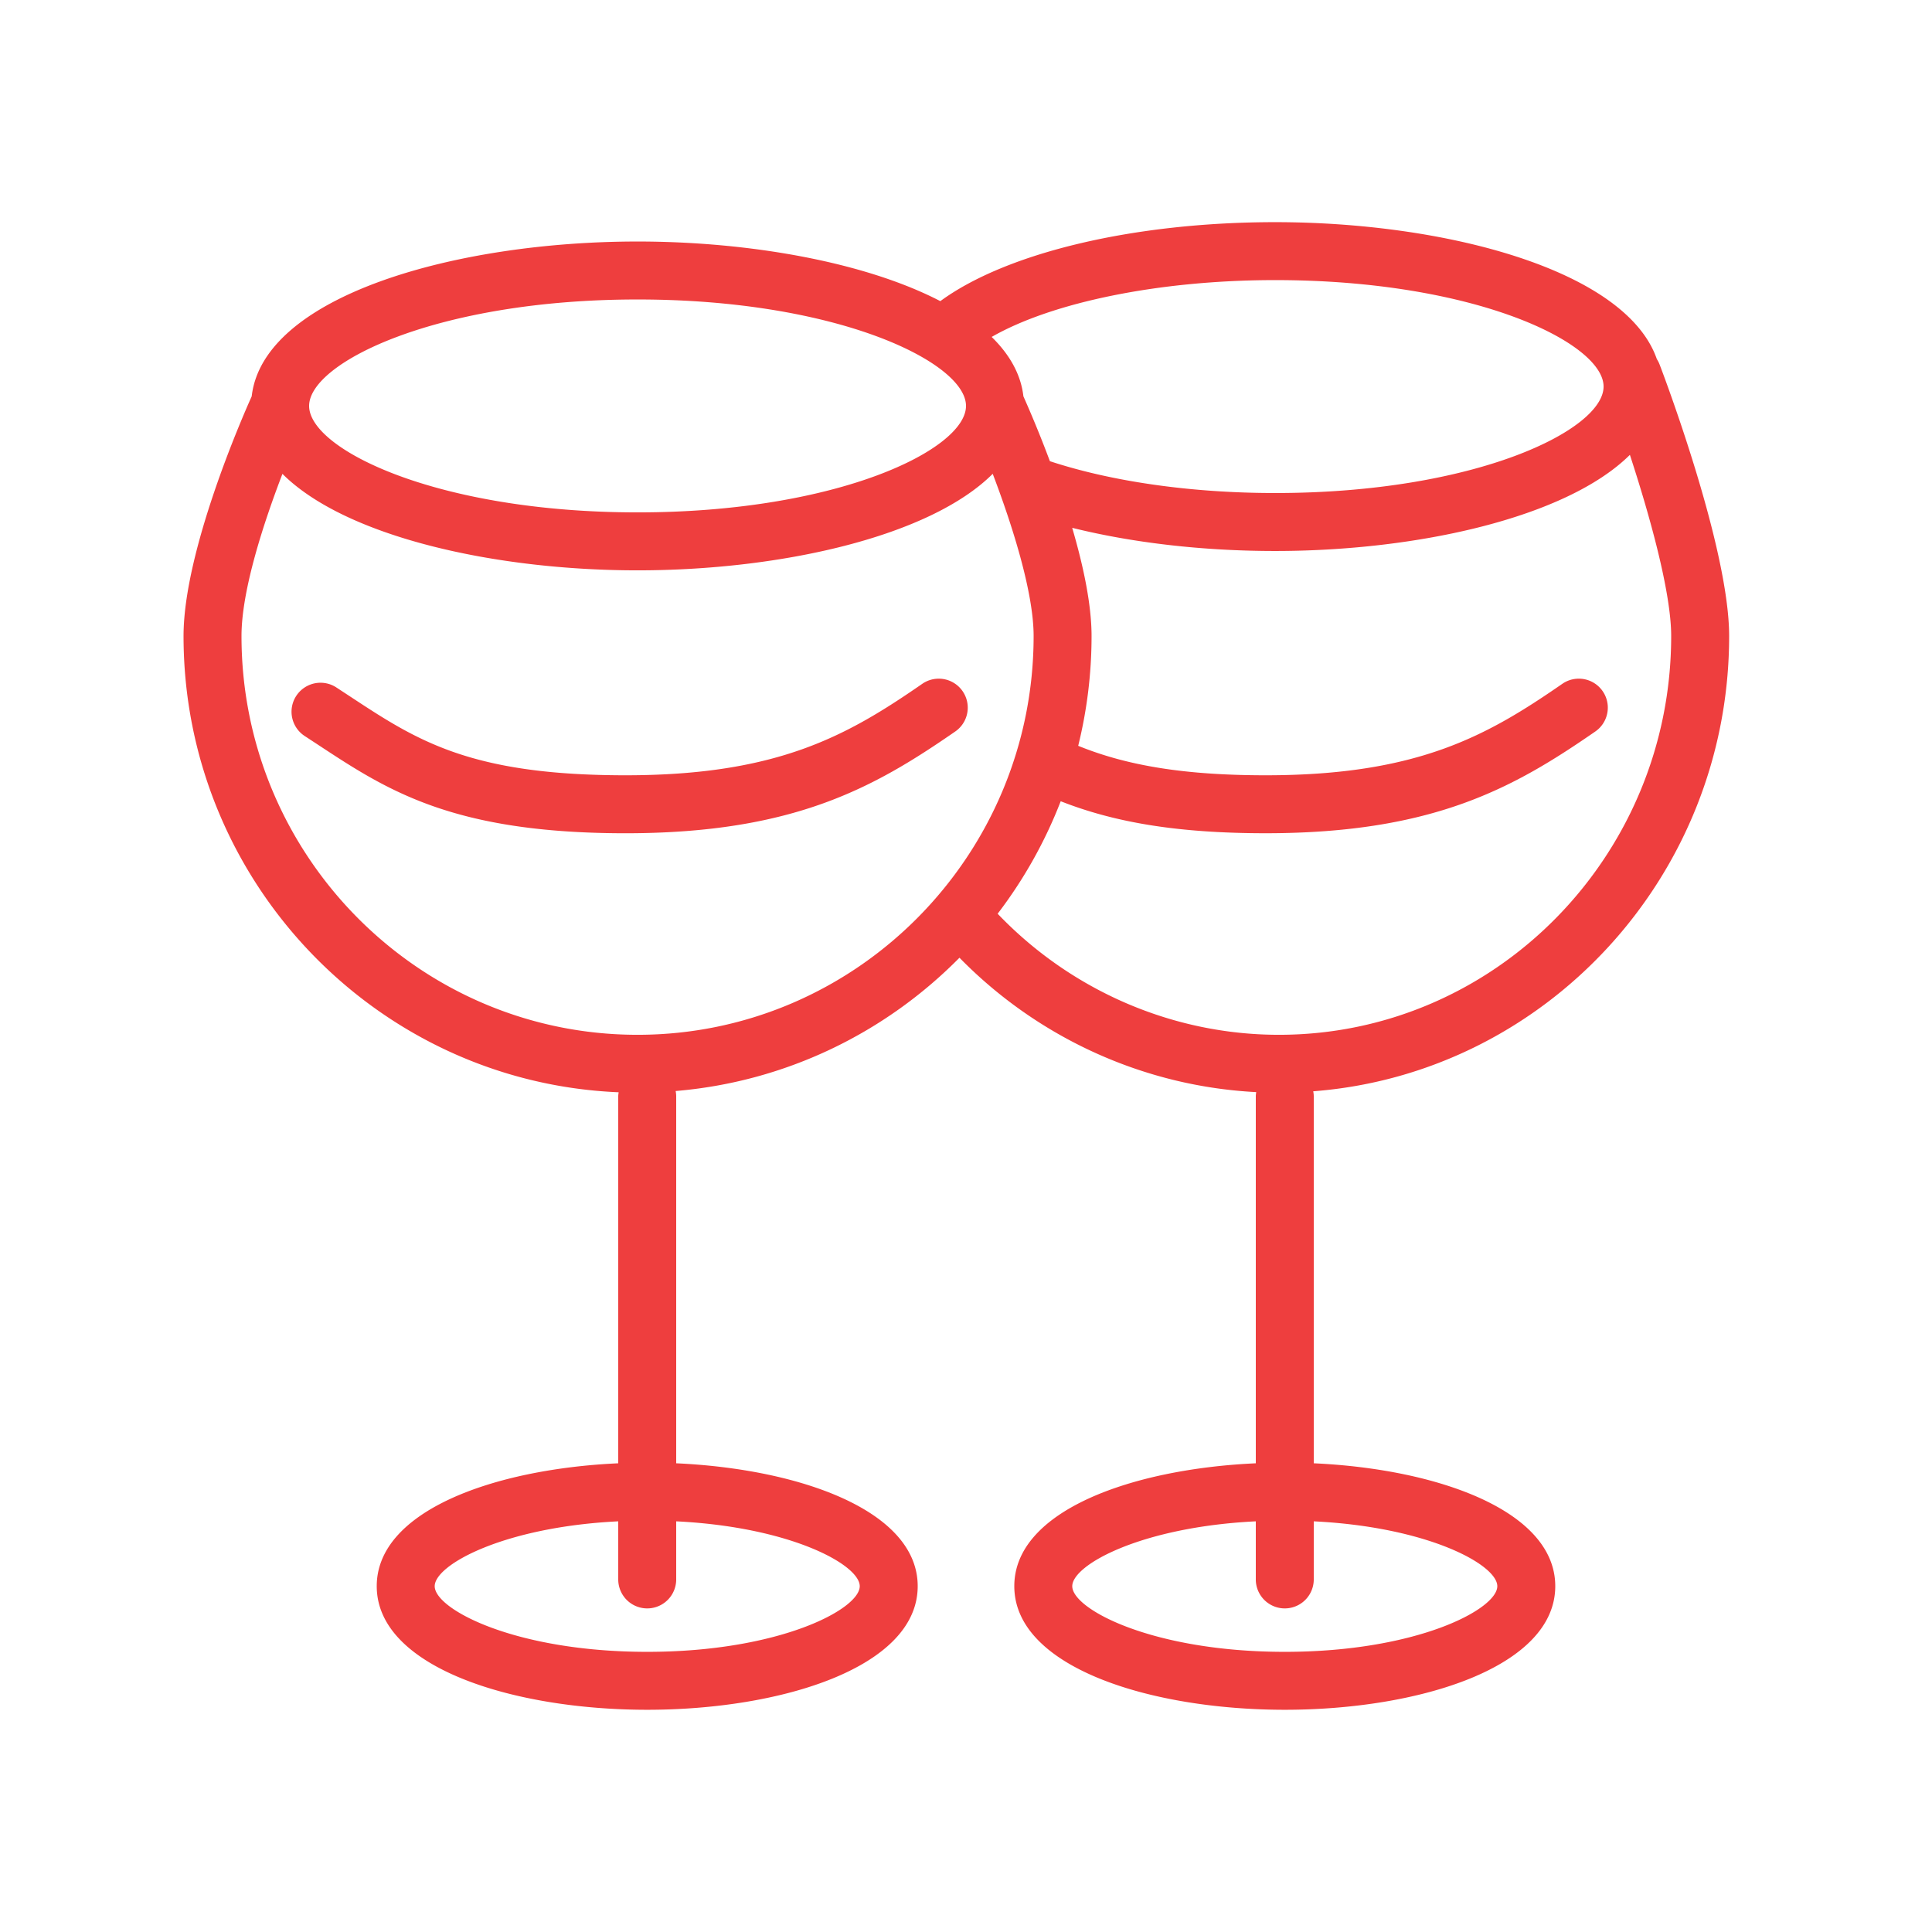
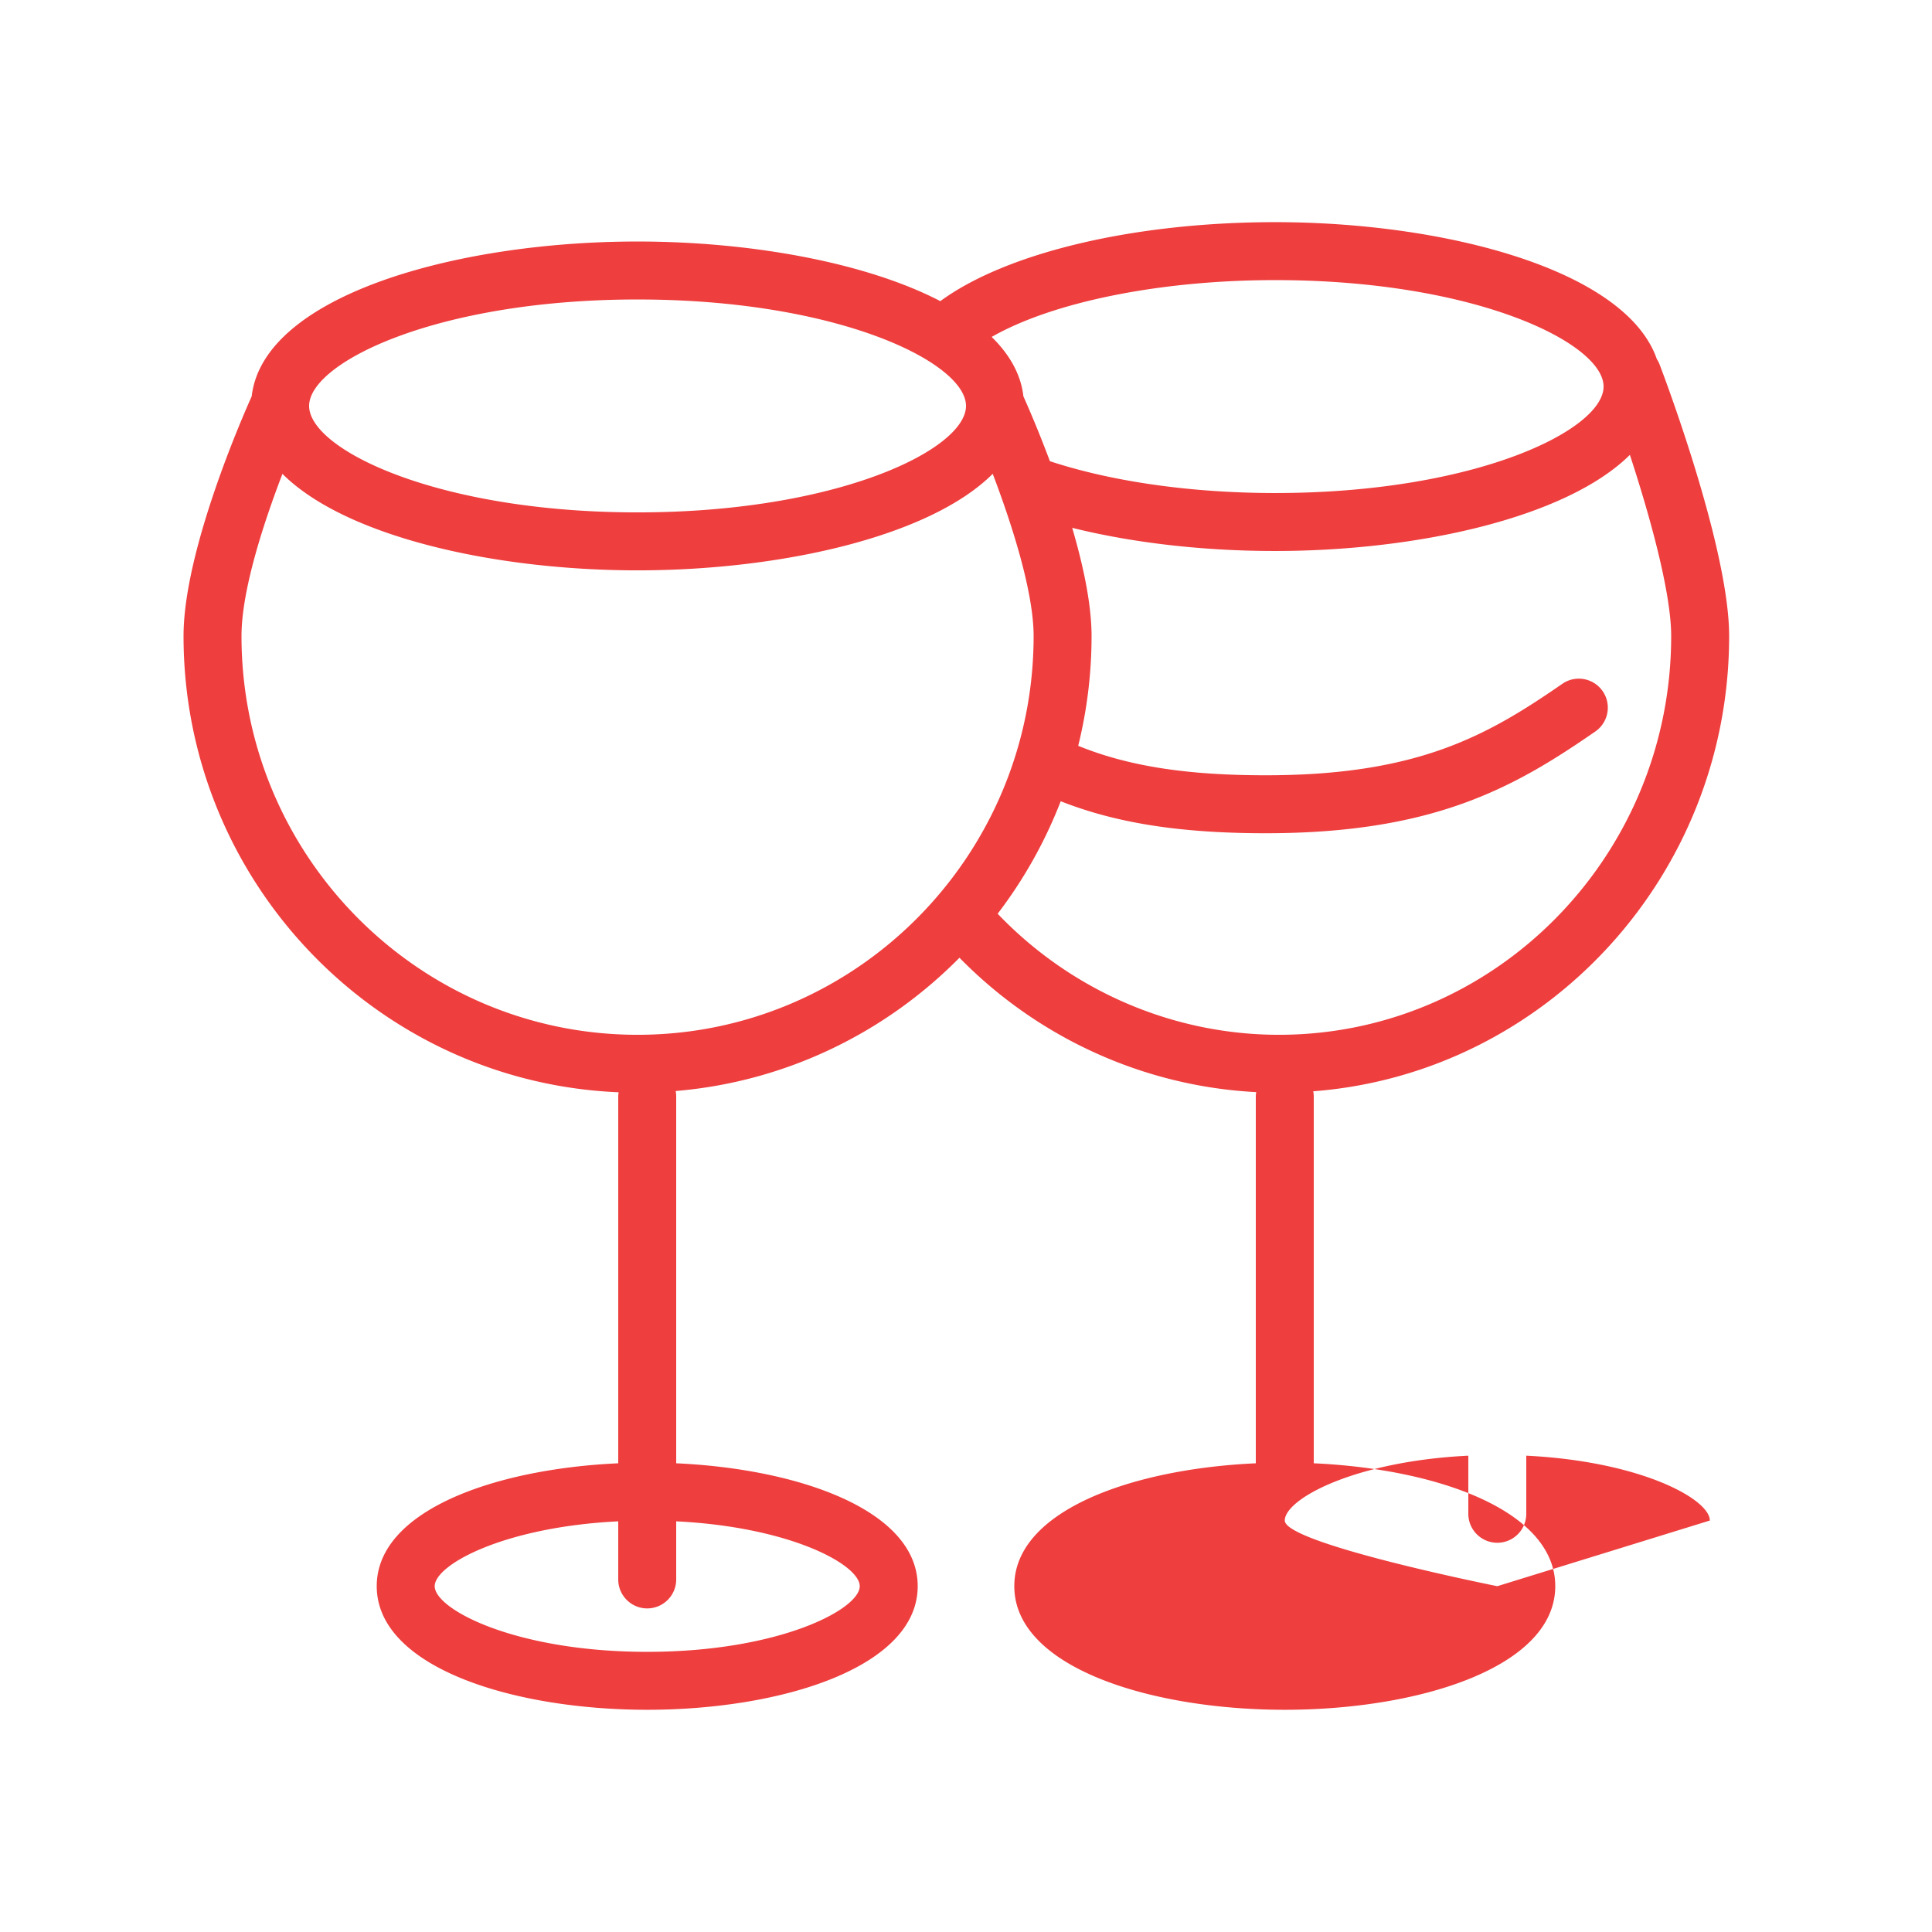
<svg xmlns="http://www.w3.org/2000/svg" viewBox="0 0 100 100" fill-rule="evenodd">
  <g class="t-group-origins">
-     <path d="M89.5 32.92c0-4.606-3.452-13.671-3.6-14.055a1.466 1.466 0 0 0-.143-.279c-1.601-4.614-10.93-7.087-19.757-7.087-7.263 0-13.888 1.565-17.329 4.088-3.901-2.026-9.894-3.086-15.672-3.086-9.4 0-19.373 2.804-19.971 8.013-.466 1.038-3.528 8.01-3.528 12.406 0 12.706 10.016 23.097 22.522 23.616-.011.07-.022.141-.022.214v18.99c-6.433.293-12.5 2.462-12.5 6.36 0 4.2 7.043 6.398 14 6.398s14-2.198 14-6.398c0-3.898-6.067-6.068-12.5-6.36V56.75c0-.096-.011-.188-.028-.279 5.721-.481 10.866-3.026 14.69-6.899 4.085 4.172 9.575 6.658 15.36 6.956-.011.074-.022.146-.022.222v18.99c-6.433.293-12.5 2.462-12.5 6.36 0 4.2 7.043 6.398 14 6.398s14-2.198 14-6.398c0-3.898-6.067-6.068-12.5-6.36V56.75c0-.091-.011-.179-.027-.265C79.995 55.561 89.5 45.349 89.5 32.92zm-6.499-12.911c0 2.247-6.622 5.51-17 5.51-4.319 0-8.441-.587-11.659-1.648a60.148 60.148 0 0 0-1.371-3.359c-.131-1.141-.716-2.166-1.643-3.072 3.149-1.805 8.715-2.942 14.673-2.942 10.378.001 17 3.264 17 5.511zM33 15.501c10.377 0 17 3.263 17 5.51s-6.623 5.51-17 5.51-17-3.264-17-5.51 6.623-5.51 17-5.51zm11.5 66.6c0 1.198-4.176 3.398-11 3.398s-11-2.2-11-3.398c0-1.107 3.573-3.066 9.5-3.357v3.007a1.5 1.5 0 1 0 3 0v-3.007c5.927.291 9.5 2.249 9.5 3.357zM33 53.561c-11.304 0-20.5-9.259-20.5-20.641 0-2.391 1.169-5.918 2.119-8.393C17.891 27.791 25.62 29.521 33 29.521c7.382 0 15.112-1.731 18.383-4.996 1.001 2.627 2.117 6.121 2.117 8.395 0 11.381-9.196 20.641-20.5 20.641zm44.5 28.54c0 1.198-4.177 3.398-11 3.398s-11-2.2-11-3.398c0-1.107 3.573-3.066 9.5-3.357v3.007a1.5 1.5 0 0 0 3 0v-3.007c5.927.291 9.5 2.249 9.5 3.357zm-11.302-28.54c-5.486 0-10.748-2.277-14.56-6.266a23.665 23.665 0 0 0 3.264-5.823c2.888 1.137 6.204 1.656 10.613 1.656 8.73 0 12.89-2.385 17.058-5.266a1.5 1.5 0 1 0-1.707-2.468c-3.879 2.682-7.473 4.734-15.351 4.734-4.118 0-7.138-.478-9.707-1.525.449-1.821.691-3.724.691-5.683 0-1.653-.436-3.669-1.002-5.6 3.117.775 6.75 1.199 10.503 1.199 7.367 0 15.081-1.724 18.363-4.976C85.382 26.66 86.5 30.65 86.5 32.92c0 11.381-9.107 20.641-20.302 20.641z" stroke-width="0" stroke="#ee3e3e" fill="#ee3e3e" stroke-width-old="0" />
-     <path d="M47.737 35.394c-3.88 2.682-7.475 4.734-15.357 4.734-8.062 0-10.802-1.804-14.271-4.087l-.7-.459a1.5 1.5 0 0 0-1.638 2.514l.688.451c3.579 2.356 6.96 4.582 15.921 4.582 8.734 0 12.895-2.385 17.063-5.266a1.5 1.5 0 0 0-1.706-2.469z" stroke-width="0" stroke="#ee3e3e" fill="#ee3e3e" stroke-width-old="0" />
+     <path d="M89.5 32.92c0-4.606-3.452-13.671-3.6-14.055a1.466 1.466 0 0 0-.143-.279c-1.601-4.614-10.93-7.087-19.757-7.087-7.263 0-13.888 1.565-17.329 4.088-3.901-2.026-9.894-3.086-15.672-3.086-9.4 0-19.373 2.804-19.971 8.013-.466 1.038-3.528 8.01-3.528 12.406 0 12.706 10.016 23.097 22.522 23.616-.011.07-.022.141-.022.214v18.99c-6.433.293-12.5 2.462-12.5 6.36 0 4.2 7.043 6.398 14 6.398s14-2.198 14-6.398c0-3.898-6.067-6.068-12.5-6.36V56.75c0-.096-.011-.188-.028-.279 5.721-.481 10.866-3.026 14.69-6.899 4.085 4.172 9.575 6.658 15.36 6.956-.011.074-.022.146-.022.222v18.99c-6.433.293-12.5 2.462-12.5 6.36 0 4.2 7.043 6.398 14 6.398s14-2.198 14-6.398c0-3.898-6.067-6.068-12.5-6.36V56.75c0-.091-.011-.179-.027-.265C79.995 55.561 89.5 45.349 89.5 32.92zm-6.499-12.911c0 2.247-6.622 5.51-17 5.51-4.319 0-8.441-.587-11.659-1.648a60.148 60.148 0 0 0-1.371-3.359c-.131-1.141-.716-2.166-1.643-3.072 3.149-1.805 8.715-2.942 14.673-2.942 10.378.001 17 3.264 17 5.511zM33 15.501c10.377 0 17 3.263 17 5.51s-6.623 5.51-17 5.51-17-3.264-17-5.51 6.623-5.51 17-5.51zm11.5 66.6c0 1.198-4.176 3.398-11 3.398s-11-2.2-11-3.398c0-1.107 3.573-3.066 9.5-3.357v3.007a1.5 1.5 0 1 0 3 0v-3.007c5.927.291 9.5 2.249 9.5 3.357zM33 53.561c-11.304 0-20.5-9.259-20.5-20.641 0-2.391 1.169-5.918 2.119-8.393C17.891 27.791 25.62 29.521 33 29.521c7.382 0 15.112-1.731 18.383-4.996 1.001 2.627 2.117 6.121 2.117 8.395 0 11.381-9.196 20.641-20.5 20.641zm44.5 28.54s-11-2.2-11-3.398c0-1.107 3.573-3.066 9.5-3.357v3.007a1.5 1.5 0 0 0 3 0v-3.007c5.927.291 9.5 2.249 9.5 3.357zm-11.302-28.54c-5.486 0-10.748-2.277-14.56-6.266a23.665 23.665 0 0 0 3.264-5.823c2.888 1.137 6.204 1.656 10.613 1.656 8.73 0 12.89-2.385 17.058-5.266a1.5 1.5 0 1 0-1.707-2.468c-3.879 2.682-7.473 4.734-15.351 4.734-4.118 0-7.138-.478-9.707-1.525.449-1.821.691-3.724.691-5.683 0-1.653-.436-3.669-1.002-5.6 3.117.775 6.75 1.199 10.503 1.199 7.367 0 15.081-1.724 18.363-4.976C85.382 26.66 86.5 30.65 86.5 32.92c0 11.381-9.107 20.641-20.302 20.641z" stroke-width="0" stroke="#ee3e3e" fill="#ee3e3e" stroke-width-old="0" />
  </g>
</svg>